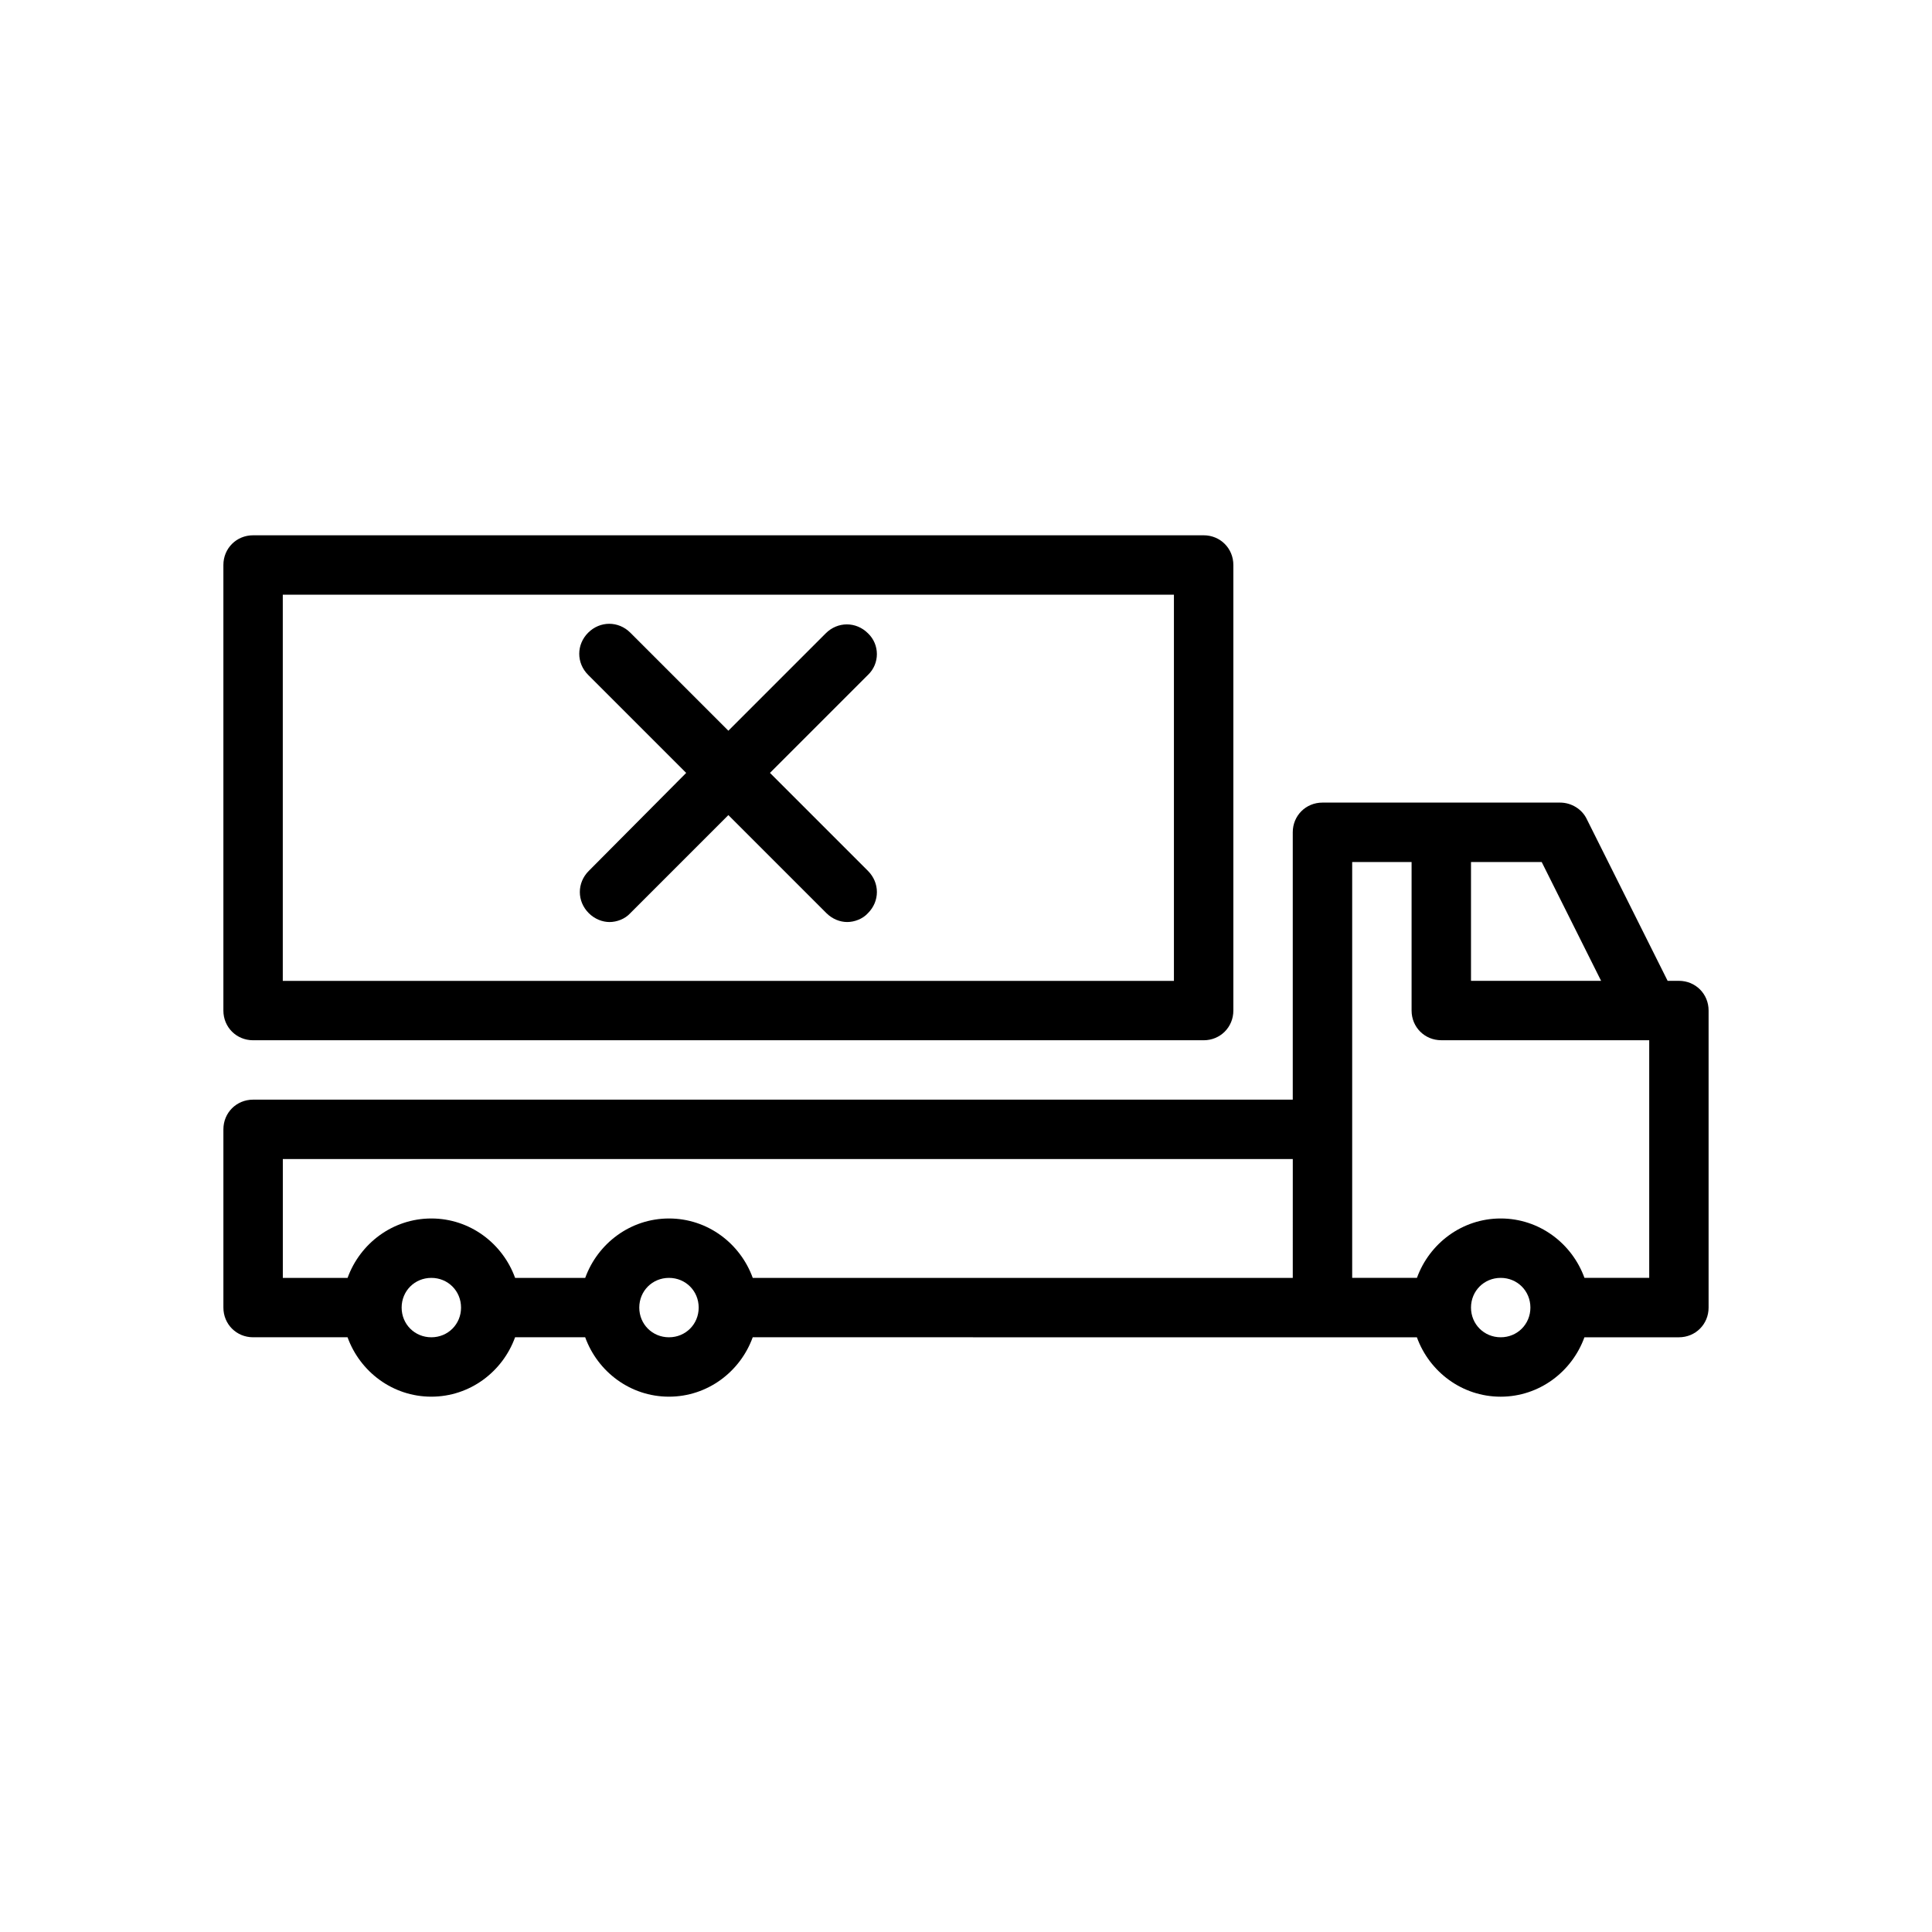
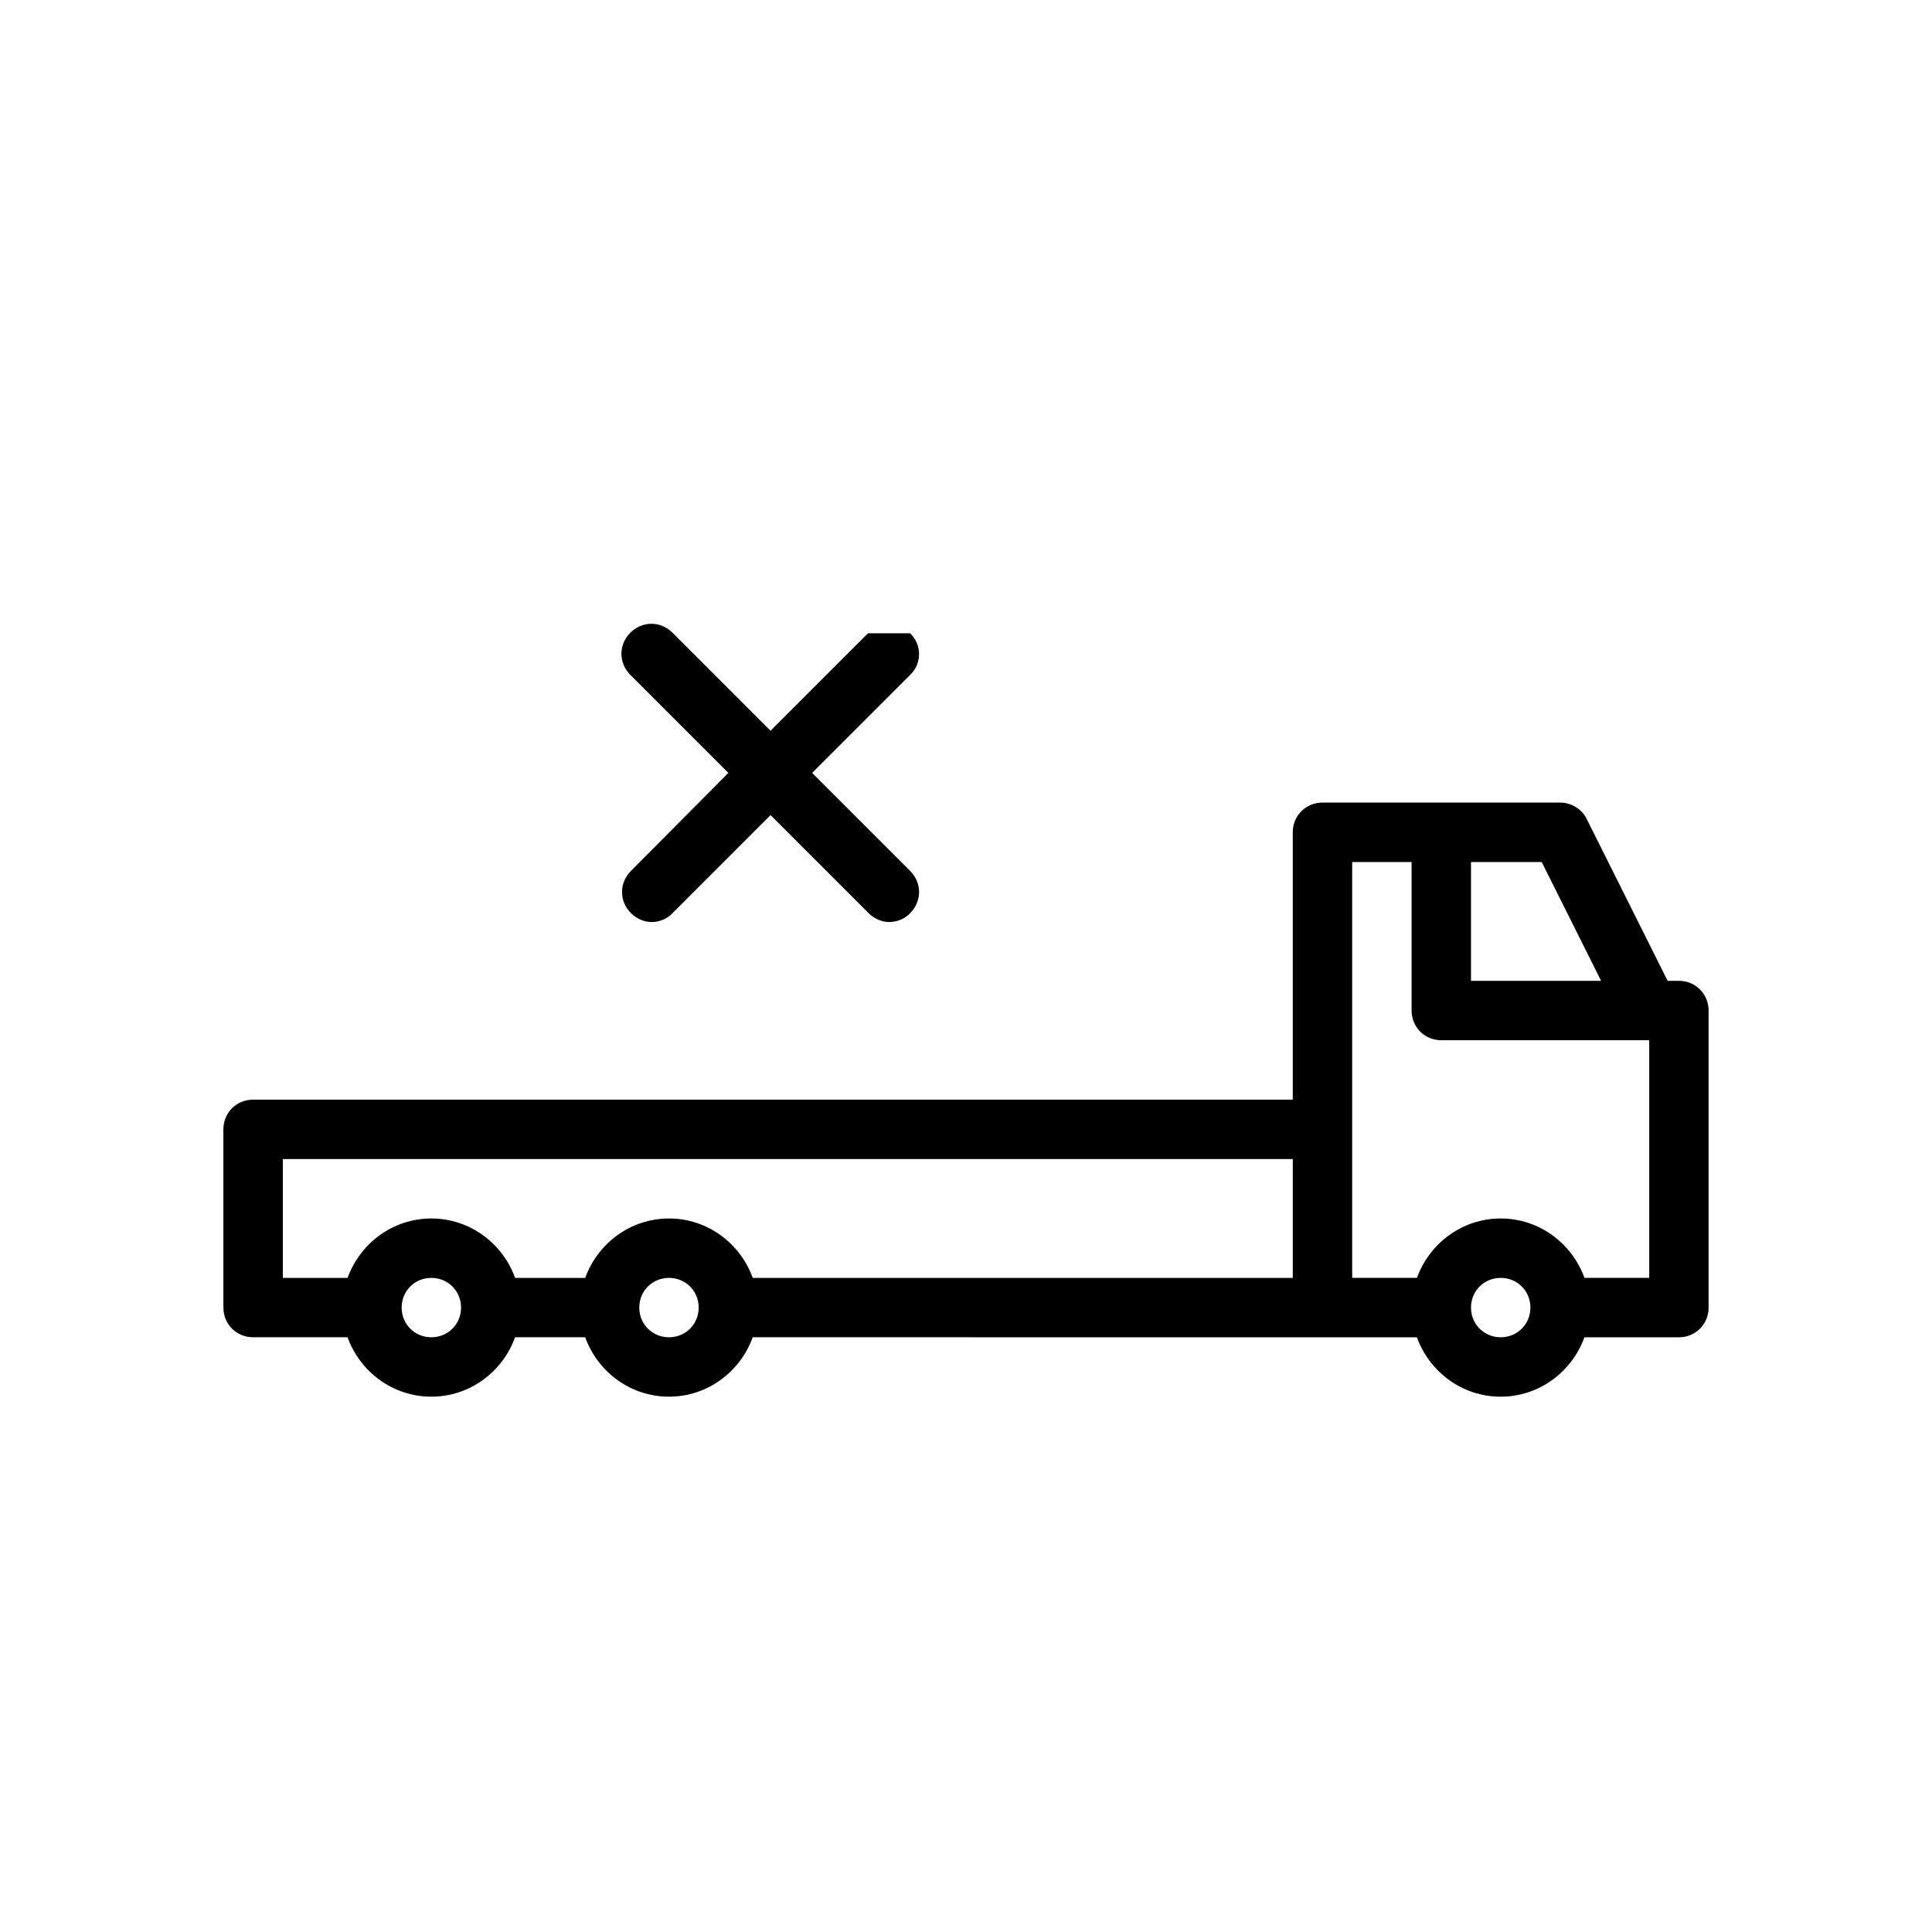
<svg xmlns="http://www.w3.org/2000/svg" fill="#000000" width="800px" height="800px" version="1.1" viewBox="144 144 512 512">
  <g>
-     <path d="m211.07 419.68h251.91c4.41 0 7.871-3.465 7.871-7.871v-118.08c0-4.41-3.465-7.871-7.871-7.871h-251.91c-4.41 0-7.871 3.465-7.871 7.871v118.08c0 4.406 3.461 7.871 7.871 7.871zm7.871-118.08h236.16v102.34h-236.16z" />
    <path d="m588.93 403.93h-2.992l-21.41-42.824c-1.258-2.676-4.094-4.41-7.086-4.41h-62.977c-4.41 0-7.871 3.465-7.871 7.871v70.848l-275.52 0.004c-4.41 0-7.871 3.465-7.871 7.871v47.23c0 4.41 3.465 7.871 7.871 7.871h25.031c3.305 9.133 11.965 15.742 22.199 15.742s18.895-6.613 22.199-15.742h18.578c3.305 9.133 11.965 15.742 22.199 15.742s18.895-6.613 22.199-15.742l150.98 0.004h25.031c3.305 9.133 11.965 15.742 22.199 15.742s18.895-6.613 22.199-15.742h25.035c4.41 0 7.871-3.465 7.871-7.871v-78.719c0.004-4.41-3.461-7.875-7.871-7.875zm-330.62 94.465c-4.41 0-7.871-3.465-7.871-7.871 0-4.41 3.465-7.871 7.871-7.871 4.41 0 7.871 3.465 7.871 7.871 0.004 4.406-3.461 7.871-7.871 7.871zm62.977 0c-4.41 0-7.871-3.465-7.871-7.871 0-4.41 3.465-7.871 7.871-7.871 4.41 0 7.871 3.465 7.871 7.871s-3.461 7.871-7.871 7.871zm165.31-15.742h-143.11c-3.305-9.133-11.965-15.742-22.199-15.742s-18.895 6.613-22.199 15.742h-18.578c-3.305-9.133-11.965-15.742-22.199-15.742s-18.895 6.613-22.199 15.742h-17.16v-31.488h267.65zm47.234-110.21h18.734l15.742 31.488h-34.477zm7.871 125.95c-4.41 0-7.871-3.465-7.871-7.871 0-4.41 3.465-7.871 7.871-7.871 4.41 0 7.871 3.465 7.871 7.871s-3.465 7.871-7.871 7.871zm39.359-15.742h-17.16c-3.305-9.133-11.965-15.742-22.199-15.742-10.234 0-18.895 6.613-22.199 15.742h-17.16v-110.21h15.742v39.359c0 4.41 3.465 7.871 7.871 7.871h55.105z" />
-     <path d="m374.02 311.83c-3.148-3.148-8.031-3.148-11.18 0l-25.816 25.82-25.977-25.977c-3.148-3.148-8.031-3.148-11.18 0-3.148 3.148-3.148 8.031 0 11.18l25.977 25.977-25.82 25.977c-3.148 3.148-3.148 8.031 0 11.18 1.574 1.574 3.621 2.363 5.512 2.363s4.094-0.789 5.512-2.363l25.977-25.98 25.977 25.977c1.574 1.574 3.621 2.363 5.512 2.363s4.094-0.789 5.512-2.363c3.148-3.148 3.148-8.031 0-11.18l-25.977-25.977 25.977-25.977c3.144-2.992 3.144-8.027-0.004-11.02z" />
+     <path d="m374.02 311.83l-25.816 25.82-25.977-25.977c-3.148-3.148-8.031-3.148-11.18 0-3.148 3.148-3.148 8.031 0 11.18l25.977 25.977-25.82 25.977c-3.148 3.148-3.148 8.031 0 11.18 1.574 1.574 3.621 2.363 5.512 2.363s4.094-0.789 5.512-2.363l25.977-25.98 25.977 25.977c1.574 1.574 3.621 2.363 5.512 2.363s4.094-0.789 5.512-2.363c3.148-3.148 3.148-8.031 0-11.18l-25.977-25.977 25.977-25.977c3.144-2.992 3.144-8.027-0.004-11.02z" />
  </g>
</svg>